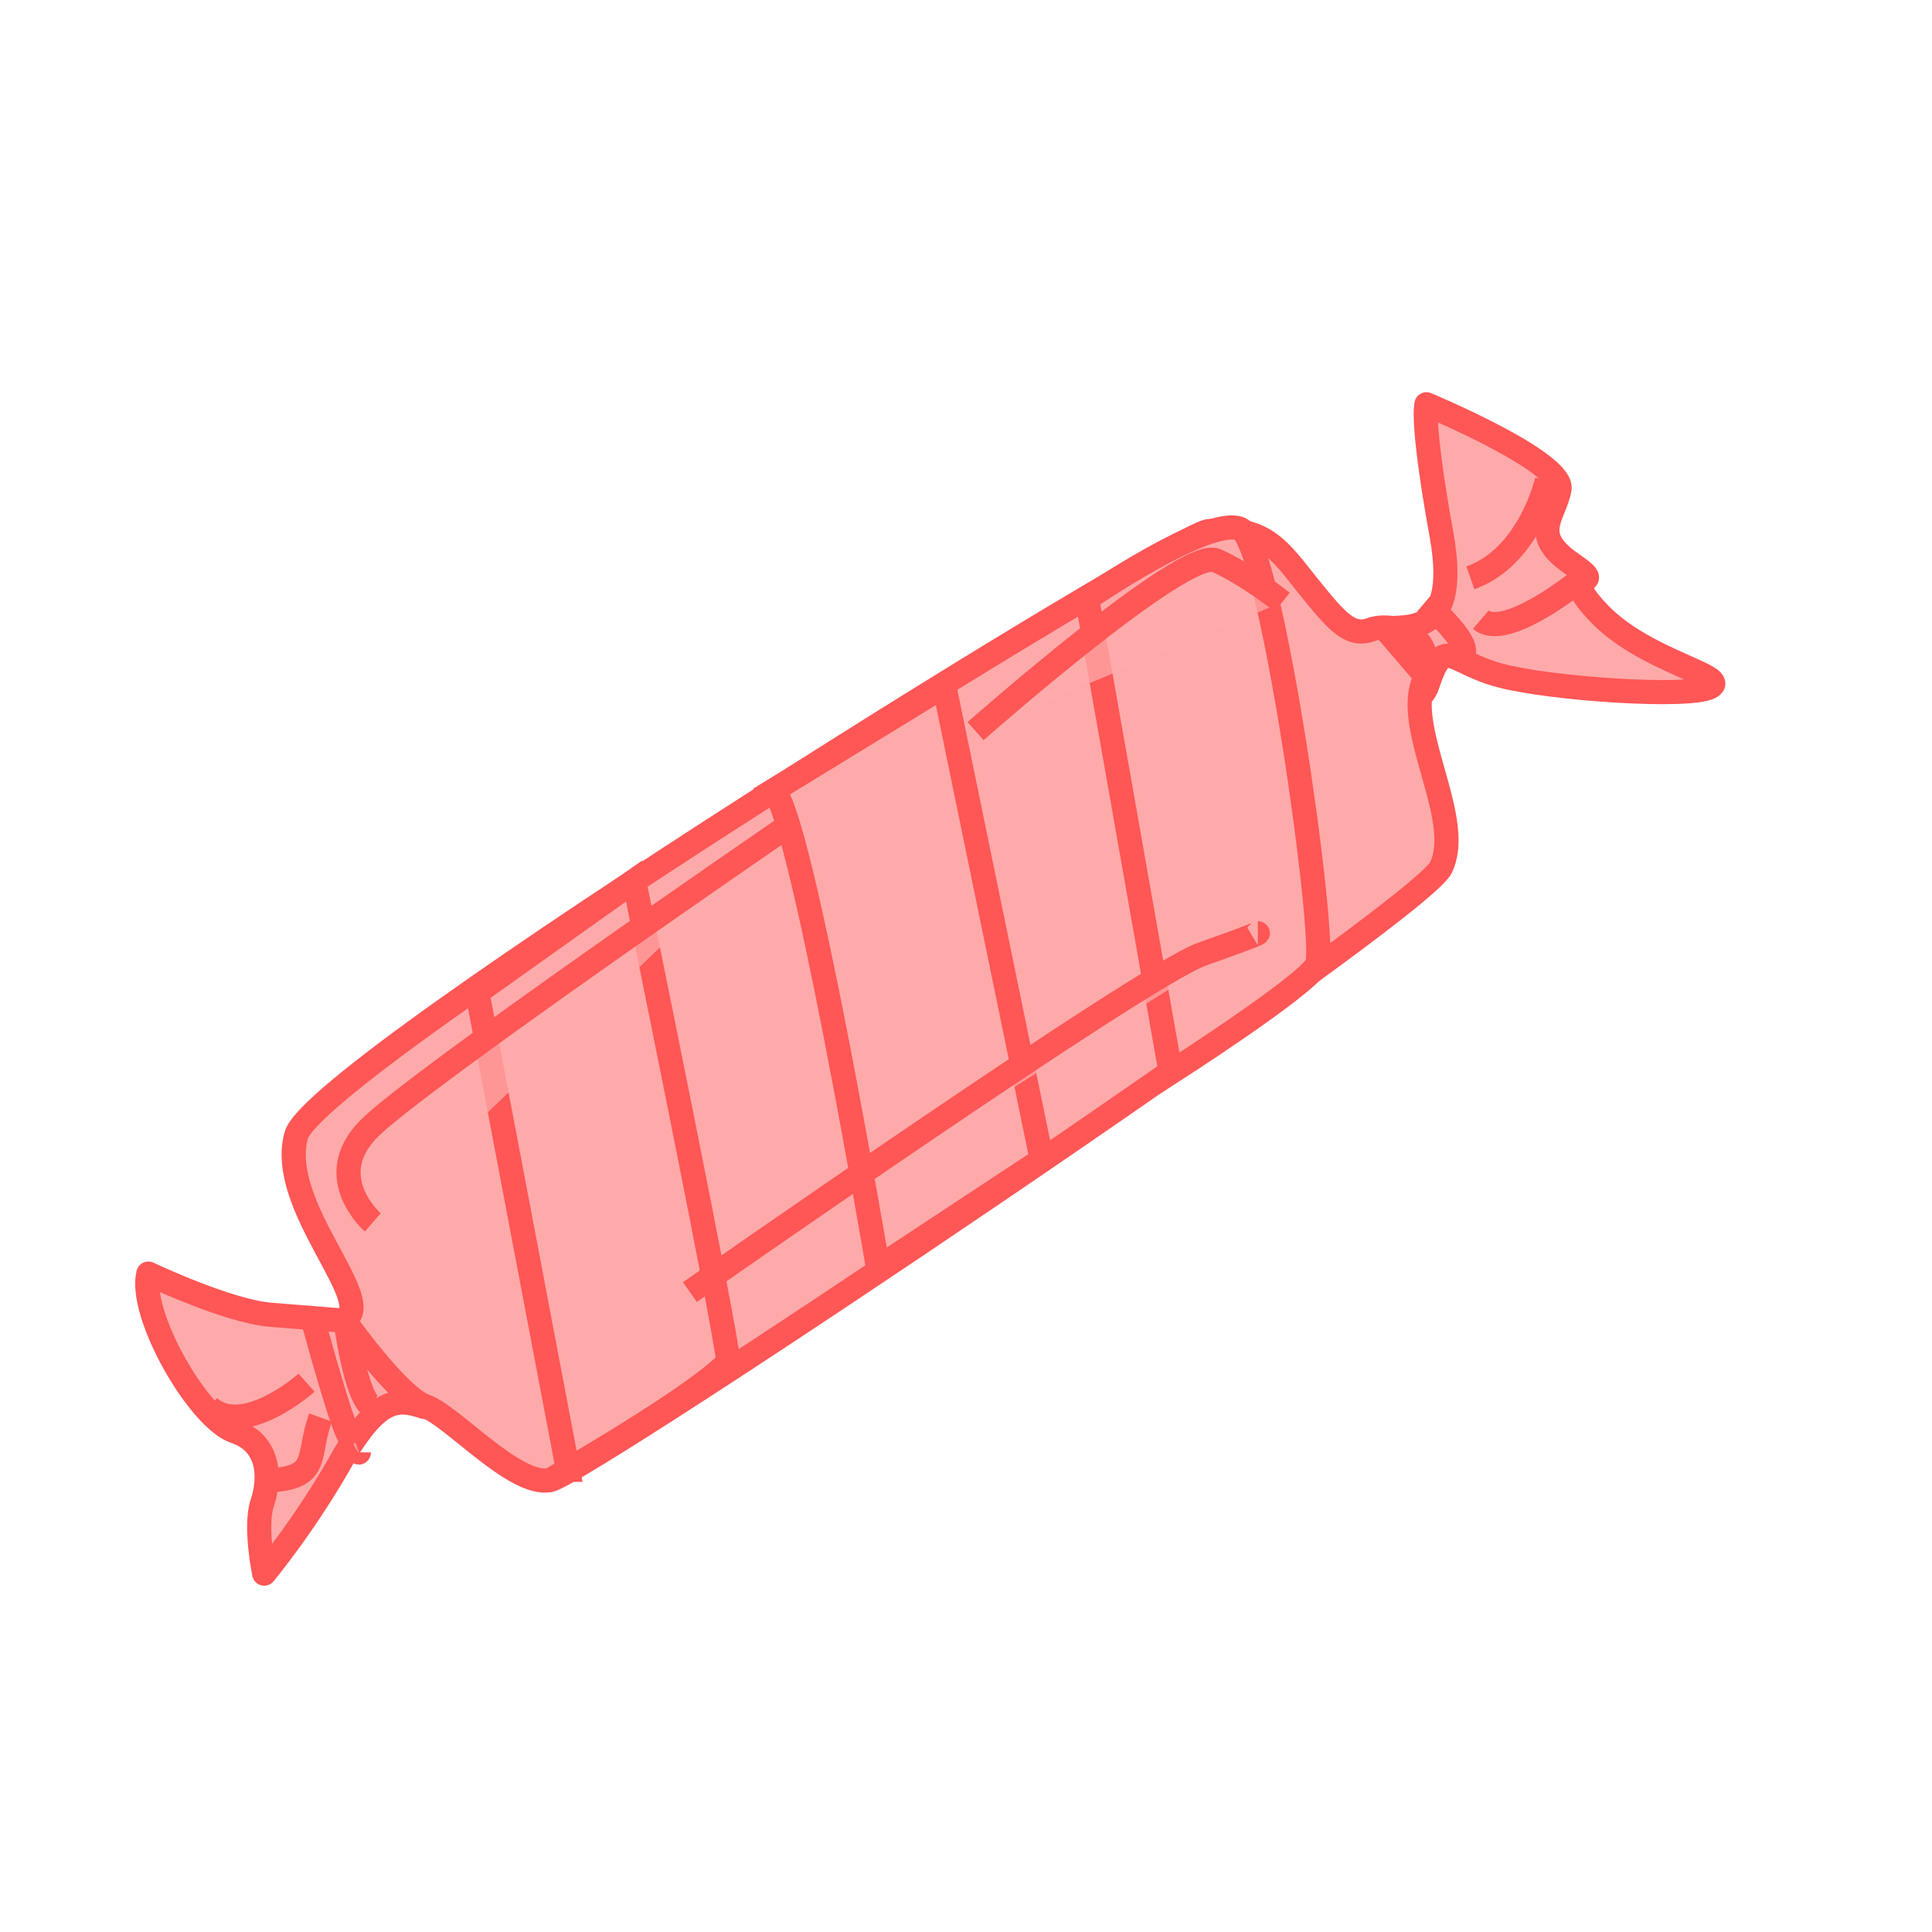
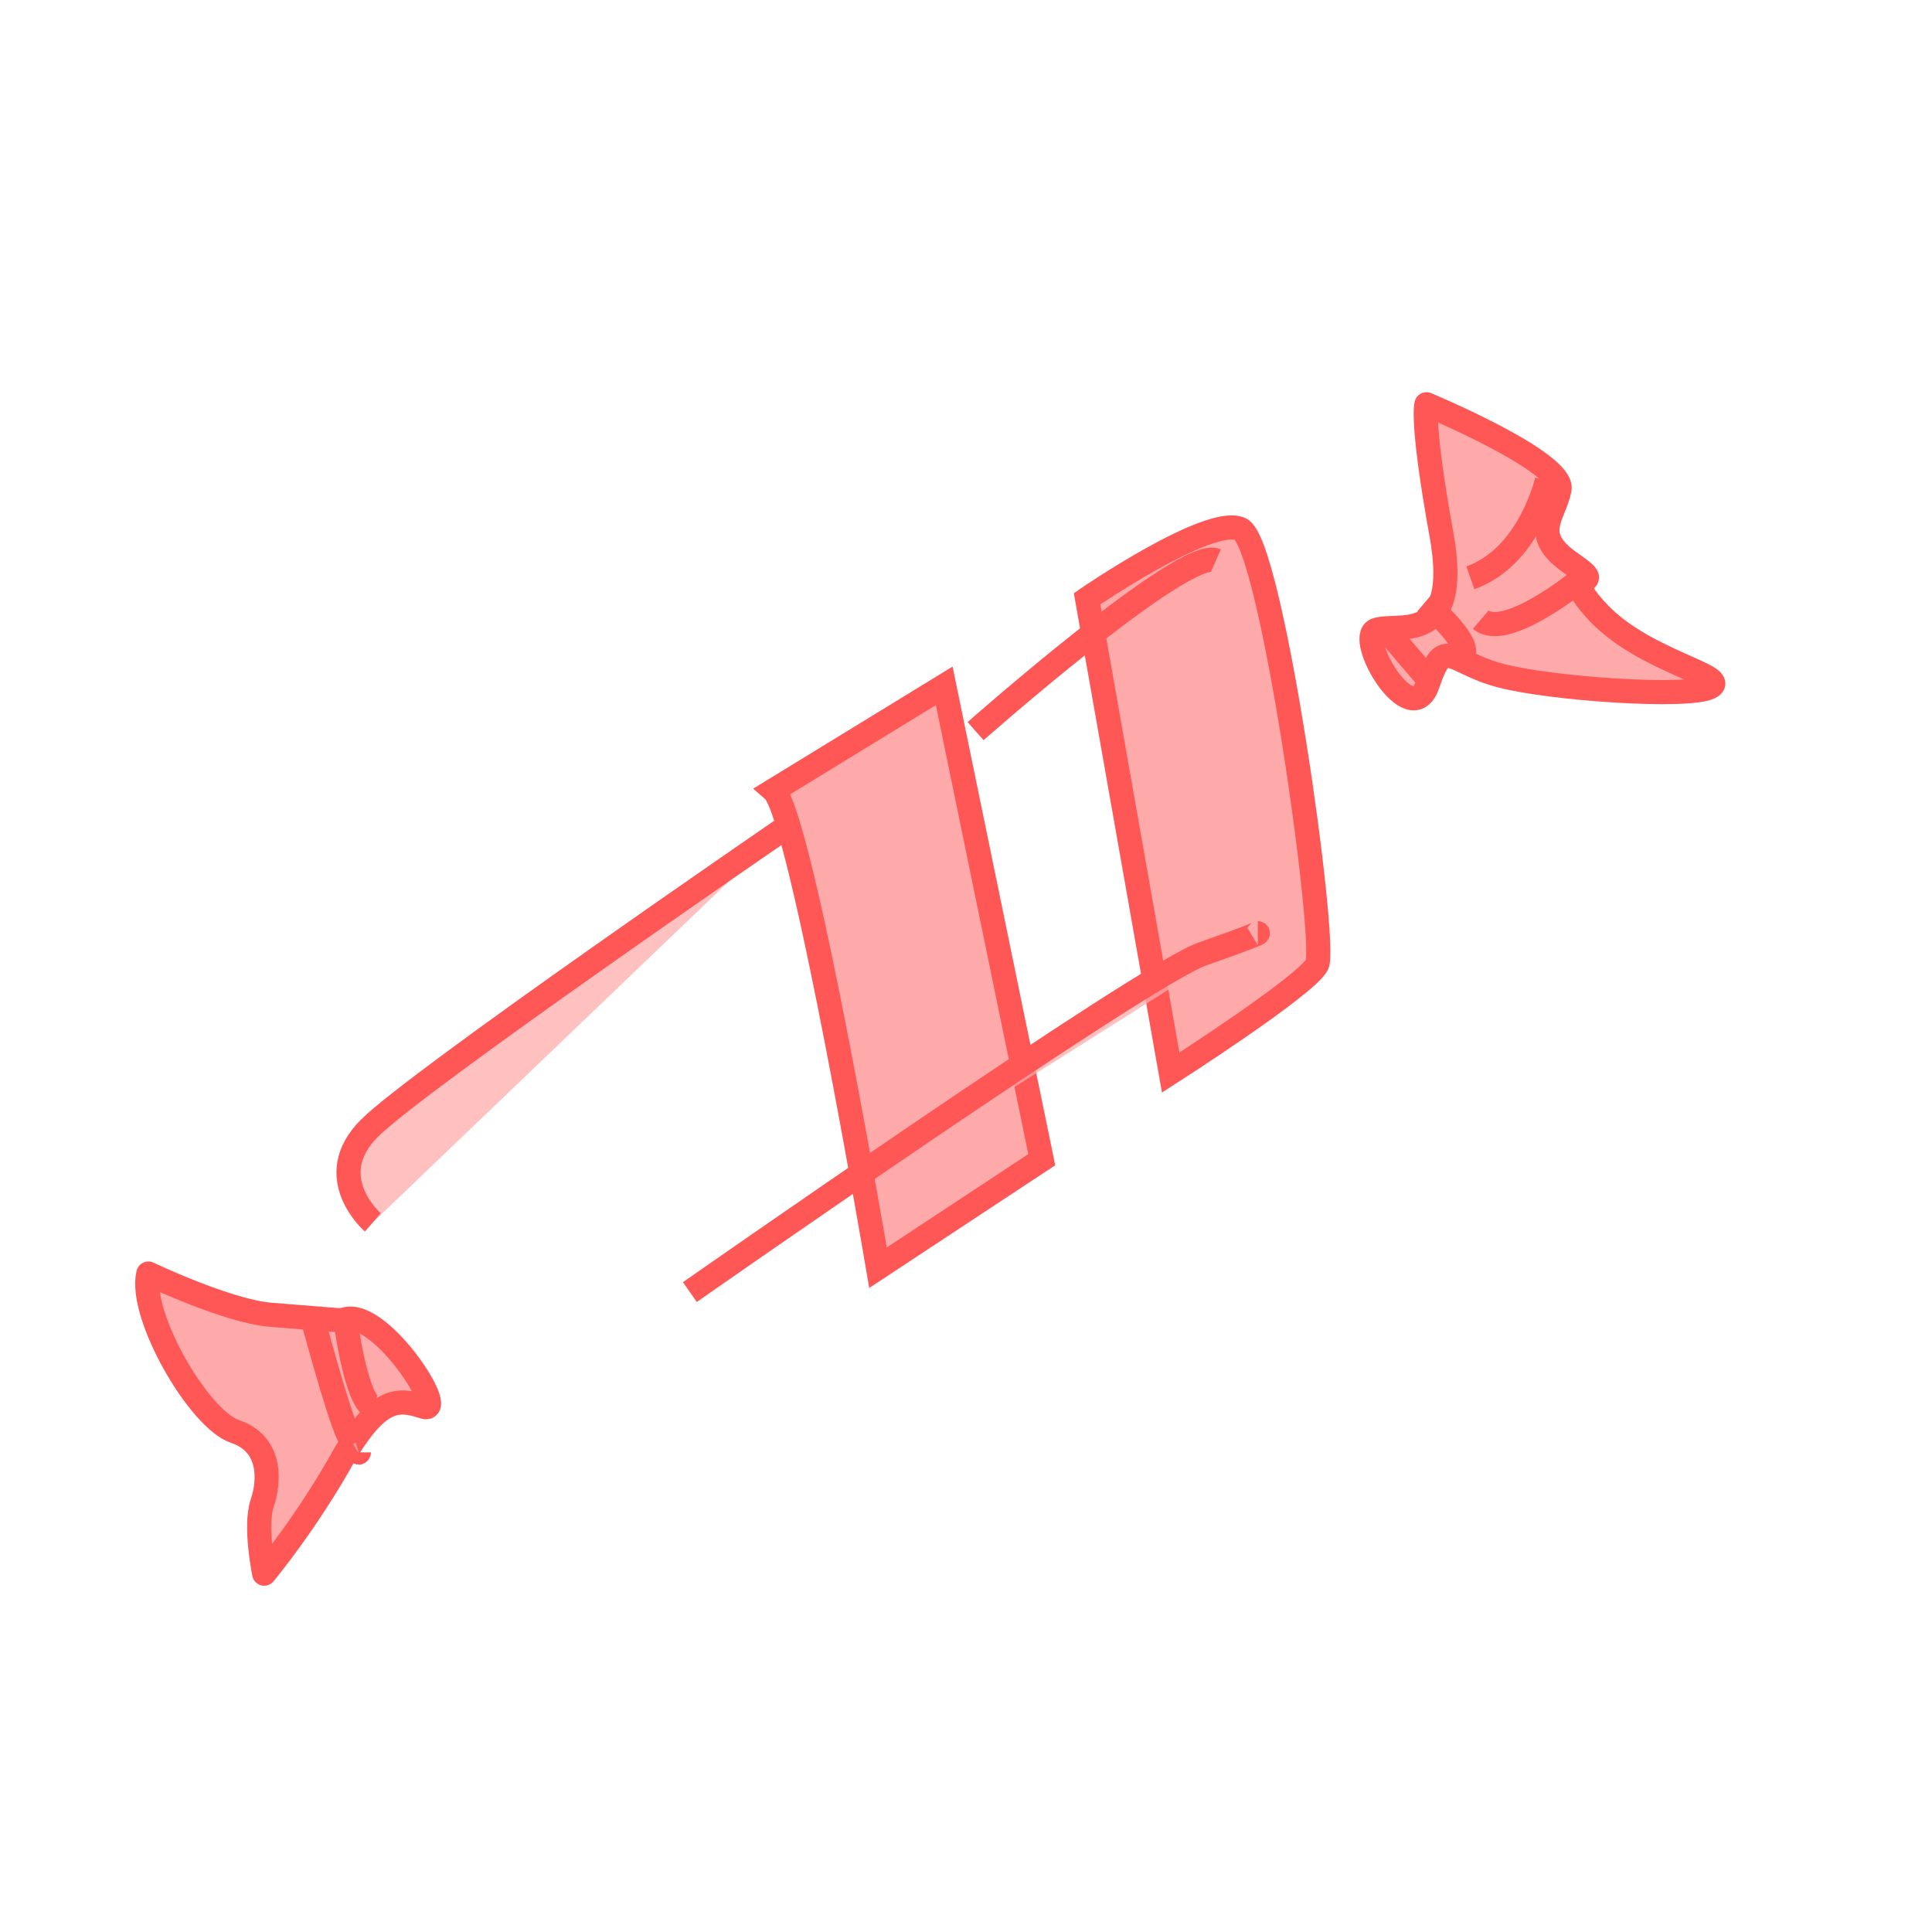
<svg xmlns="http://www.w3.org/2000/svg" width="106.667" height="106.667">
  <g>
    <title>Layer 1</title>
    <g id="g845">
      <path fill="#ffaaaa" fill-rule="evenodd" stroke="#ff5656" stroke-width="1pt" stroke-linejoin="round" id="path844" d="m75.977,34.783c1.157,-0.422 4.742,0.989 3.606,-5.281c-1.136,-6.269 -0.828,-7.181 -0.828,-7.181c0,0 7.655,3.188 7.345,4.708c-0.309,1.52 -1.65,2.489 0.656,4.078c2.306,1.589 -1.034,0.058 1.512,2.742c2.546,2.685 7.349,3.491 6.131,4.096c-1.219,0.604 -8.76,0.093 -11.556,-0.646c-2.796,-0.739 -3.095,-2.261 -4.016,0.474c-0.921,2.734 -4.007,-2.568 -2.849,-2.99z" />
      <path fill="#ffaaaa" fill-rule="evenodd" stroke="#ff5656" stroke-width="1pt" stroke-linejoin="round" id="path843" d="m8.191,70.315c0,0 4.373,2.082 6.745,2.273c2.372,0.19 3.953,0.317 3.953,0.317c1.95,-0.967 5.945,5.251 4.486,4.759c-1.458,-0.491 -2.493,-0.434 -4.327,2.602c-2.08,3.765 -4.462,6.616 -4.462,6.616c0,0 -0.539,-2.618 -0.109,-3.894c0.43,-1.276 0.497,-3.283 -1.508,-3.959c-2.005,-0.676 -5.332,-6.465 -4.778,-8.714z" />
-       <path fill="#ffaaaa" fill-rule="evenodd" stroke="#ff5656" stroke-width="1pt" stroke-linejoin="round" id="path825" d="m18.996,72.88c1.95,-0.967 -3.745,-6.319 -2.637,-10.208c1.108,-3.89 49.077,-33.597 50.415,-33.35c3.069,-0.329 3.891,1.101 5.466,3.053c1.575,1.952 2.303,2.806 3.46,2.384c1.157,-0.422 3.771,0.255 2.849,2.99c-0.921,2.734 2.29,7.54 1.004,10.152c-1.286,2.612 -47.251,33.461 -49.199,33.82c-1.948,0.359 -5.413,-3.59 -6.871,-4.081c-1.458,-0.491 -4.486,-4.759 -4.486,-4.759z" />
      <path fill="#ffaaaa" fill-rule="evenodd" stroke="#ff5656" stroke-width="1pt" fill-opacity="0.75" id="path826" d="m76.369,34.595c0,0 2.308,2.693 2.308,2.693" />
      <path fill="#ffaaaa" fill-rule="evenodd" stroke="#ff5656" stroke-width="1pt" fill-opacity="0.75" id="path827" d="m78.678,33.249c0,0 2.501,2.116 2.116,2.885" />
      <path fill="#ffaaaa" fill-rule="evenodd" stroke="#ff5656" stroke-width="1pt" fill-opacity="0.75" id="path828" d="m17.121,72.299c0,0 1.539,5.771 2.116,6.925c0.577,1.154 0.577,0.962 0.577,0.962" />
      <path fill="#ffaaaa" fill-rule="evenodd" stroke="#ff5656" stroke-width="1pt" fill-opacity="0.75" id="path829" d="m19.044,72.684c0,0 0.577,4.617 1.539,5.002" />
      <path fill="#ffaaaa" fill-rule="evenodd" stroke="#ff5656" stroke-width="1pt" id="path841" d="m42.705,43.637l9.426,-5.771l5.386,26.162l-9.041,5.963c0,0 -4.232,-25.008 -5.771,-26.354z" />
-       <path fill="#ffaaaa" fill-rule="evenodd" stroke="#ff5656" stroke-width="1pt" id="path840" d="m31.356,81.148l-5.002,-26.354l8.656,-6.156c0,0 5.194,25.392 5.194,26.547c-1.539,1.731 -8.849,5.963 -8.849,5.963z" />
      <path fill="#ffaaaa" fill-rule="evenodd" stroke="#ff5656" stroke-width="1pt" fill-opacity="0.75" id="path830" d="m20.583,67.49c0,0 -2.885,-2.501 -0.192,-5.194c2.693,-2.693 22.892,-16.544 22.892,-16.544" />
      <path fill="#ffaaaa" fill-rule="evenodd" stroke="#ff5656" stroke-width="1pt" id="path839" d="m64.635,59.218l-4.617,-26.162c0,0 6.733,-4.617 8.464,-3.847c1.731,0.769 4.809,22.892 4.232,24.046c-0.577,1.154 -8.079,5.963 -8.079,5.963z" />
-       <path fill="#ffaaaa" fill-rule="evenodd" stroke="#ff5656" stroke-width="1pt" fill-opacity="0.75" id="path831" d="m53.863,40.366c0,0 11.542,-10.195 13.273,-9.426c1.731,0.769 3.655,2.308 3.655,2.308" />
+       <path fill="#ffaaaa" fill-rule="evenodd" stroke="#ff5656" stroke-width="1pt" fill-opacity="0.75" id="path831" d="m53.863,40.366c0,0 11.542,-10.195 13.273,-9.426" />
      <path fill="#ffaaaa" fill-rule="evenodd" stroke="#ff5656" stroke-width="1pt" fill-opacity="0.75" id="path832" d="m38.089,71.337c0,0 25.008,-17.505 28.278,-18.66c3.27,-1.154 3.078,-1.154 3.078,-1.154" />
      <path fill="#ffaaaa" fill-rule="evenodd" stroke="#ff5656" stroke-width="1pt" fill-opacity="0.75" id="path834" d="m85.411,26.516c0,0 -0.962,4.232 -4.232,5.386" />
      <path fill="#ffaaaa" fill-rule="evenodd" stroke="#ff5656" stroke-width="1pt" fill-opacity="0.75" id="path835" d="m87.142,32.095c0,0 -4.04,3.27 -5.386,2.116" />
-       <path fill="#ffaaaa" fill-rule="evenodd" stroke="#ff5656" stroke-width="1pt" fill-opacity="0.75" id="path836" d="m11.542,77.686c1.924,1.731 5.386,-1.347 5.386,-1.347" />
-       <path fill="#ffaaaa" fill-rule="evenodd" stroke="#ff5656" stroke-width="1pt" fill-opacity="0.75" id="path837" d="m15.005,81.725c2.693,-0.192 1.924,-1.347 2.693,-3.463" />
    </g>
  </g>
</svg>